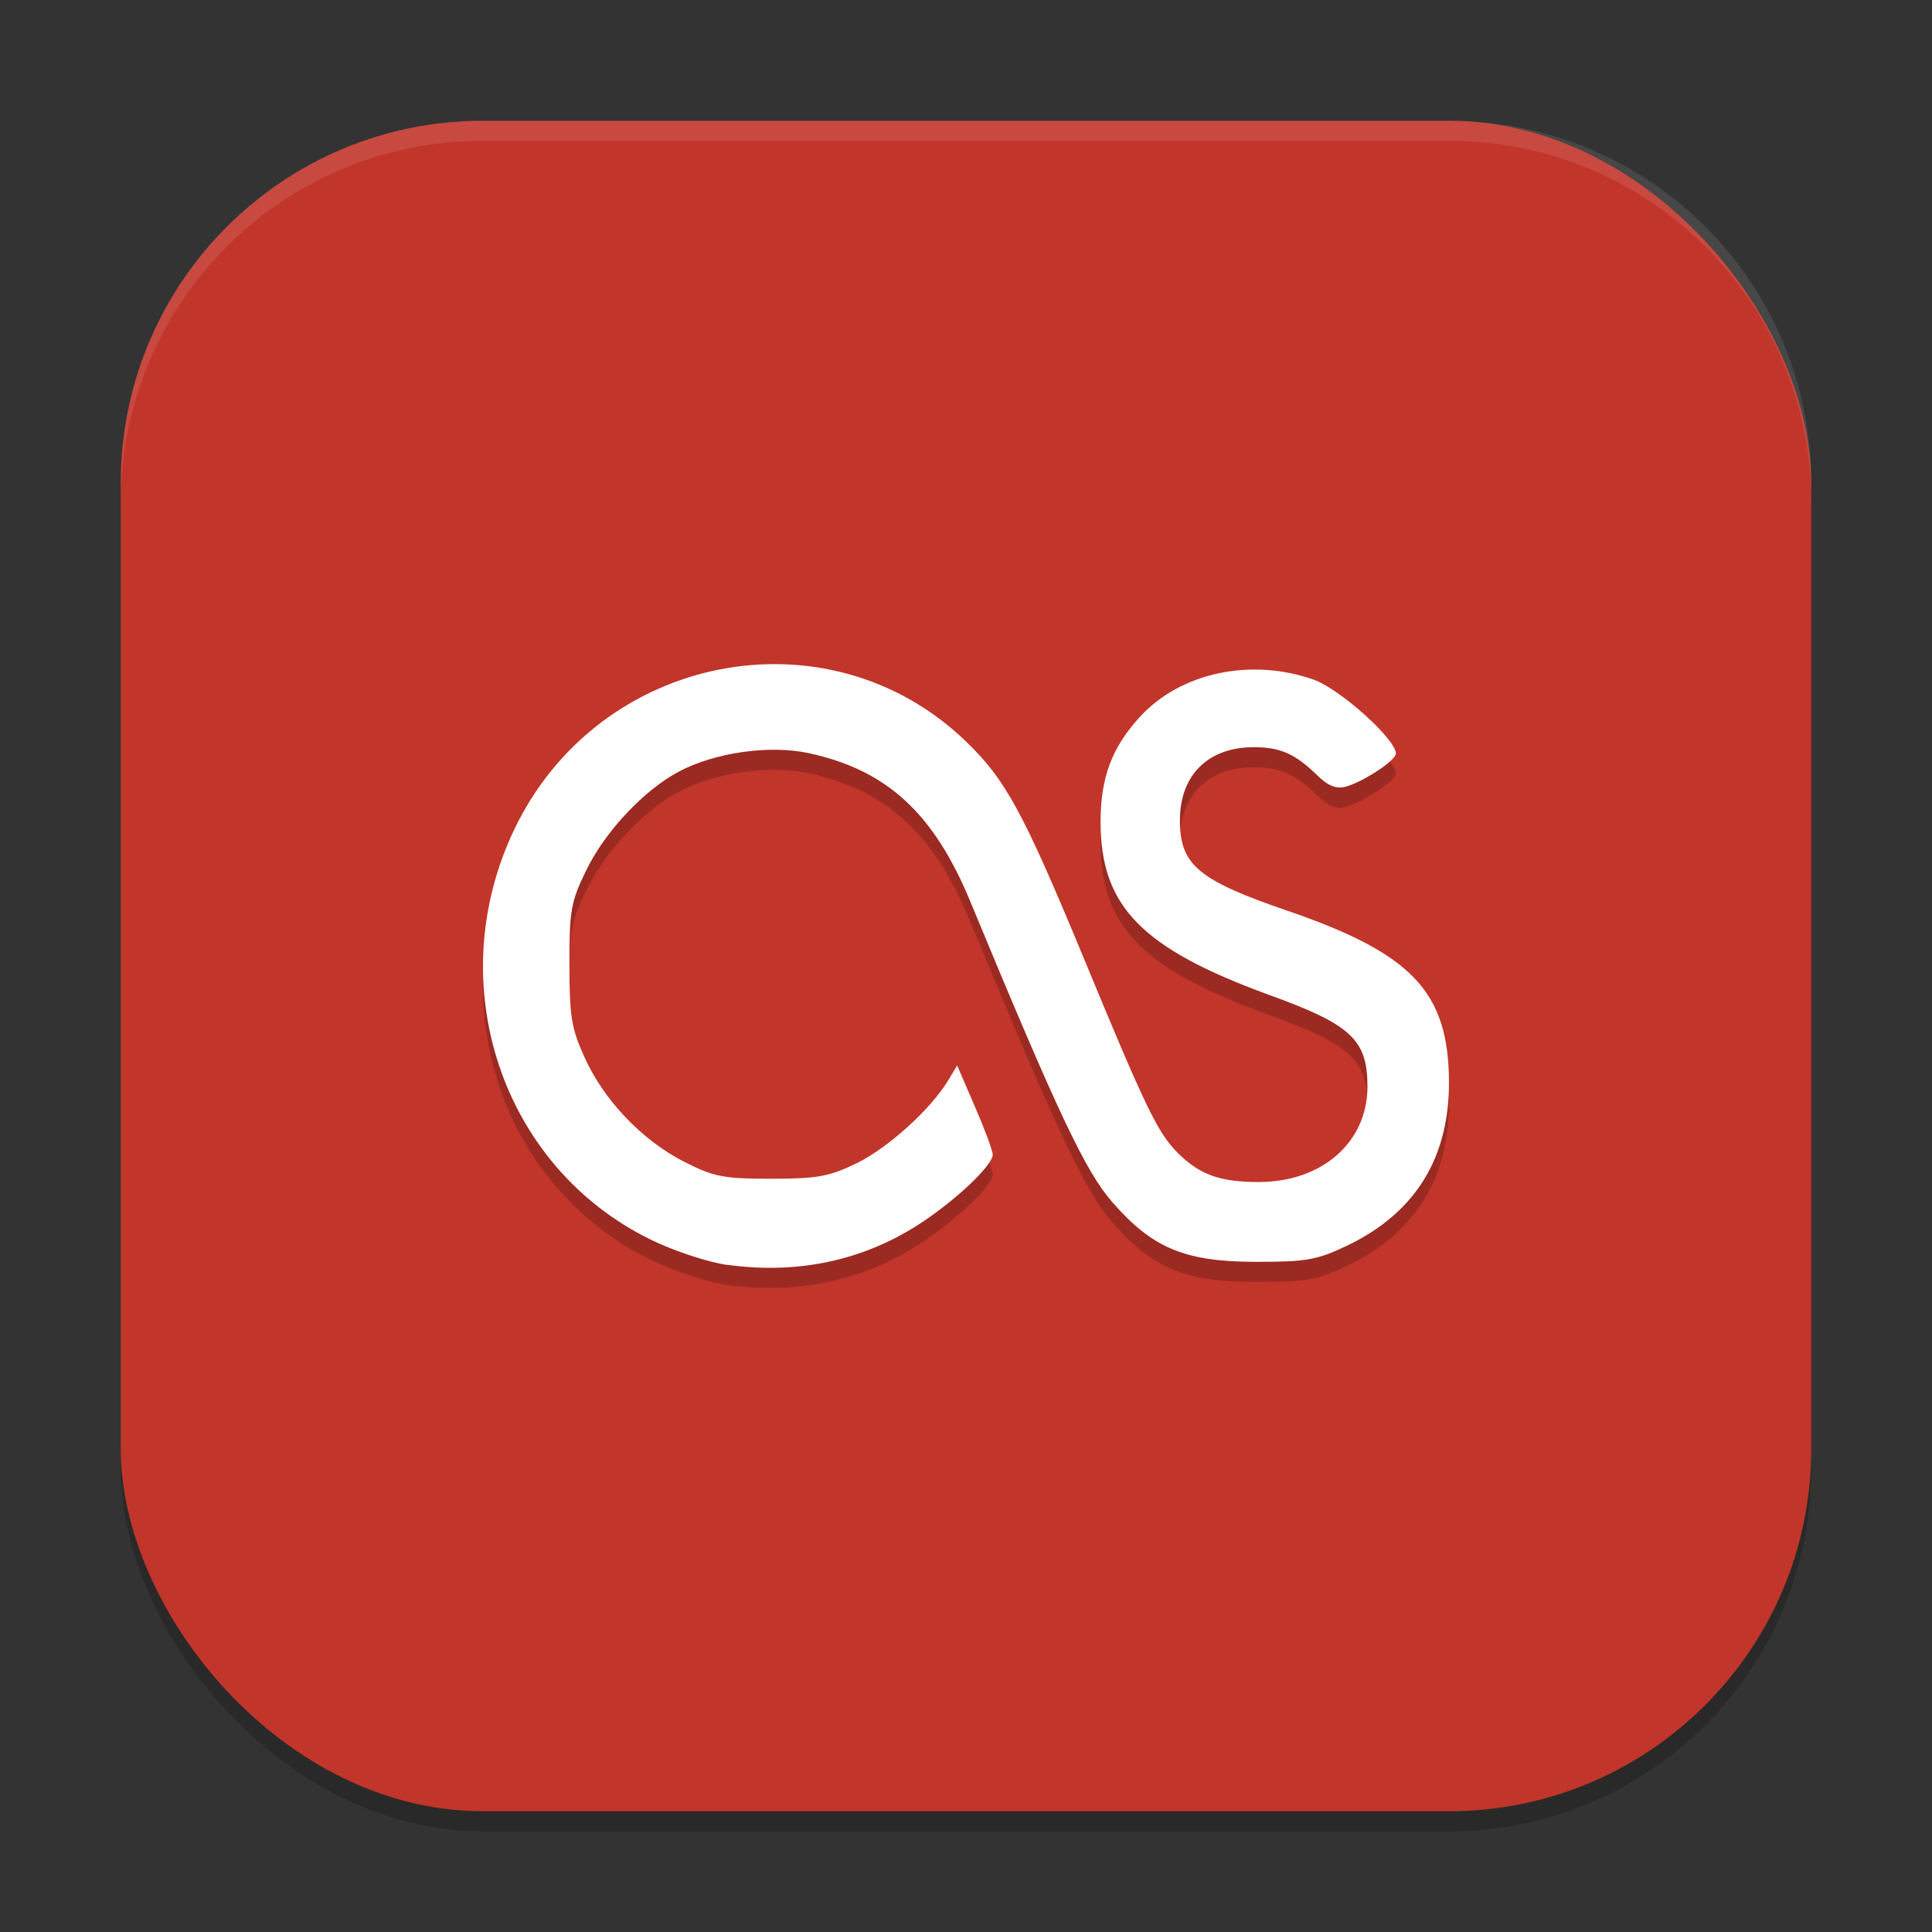
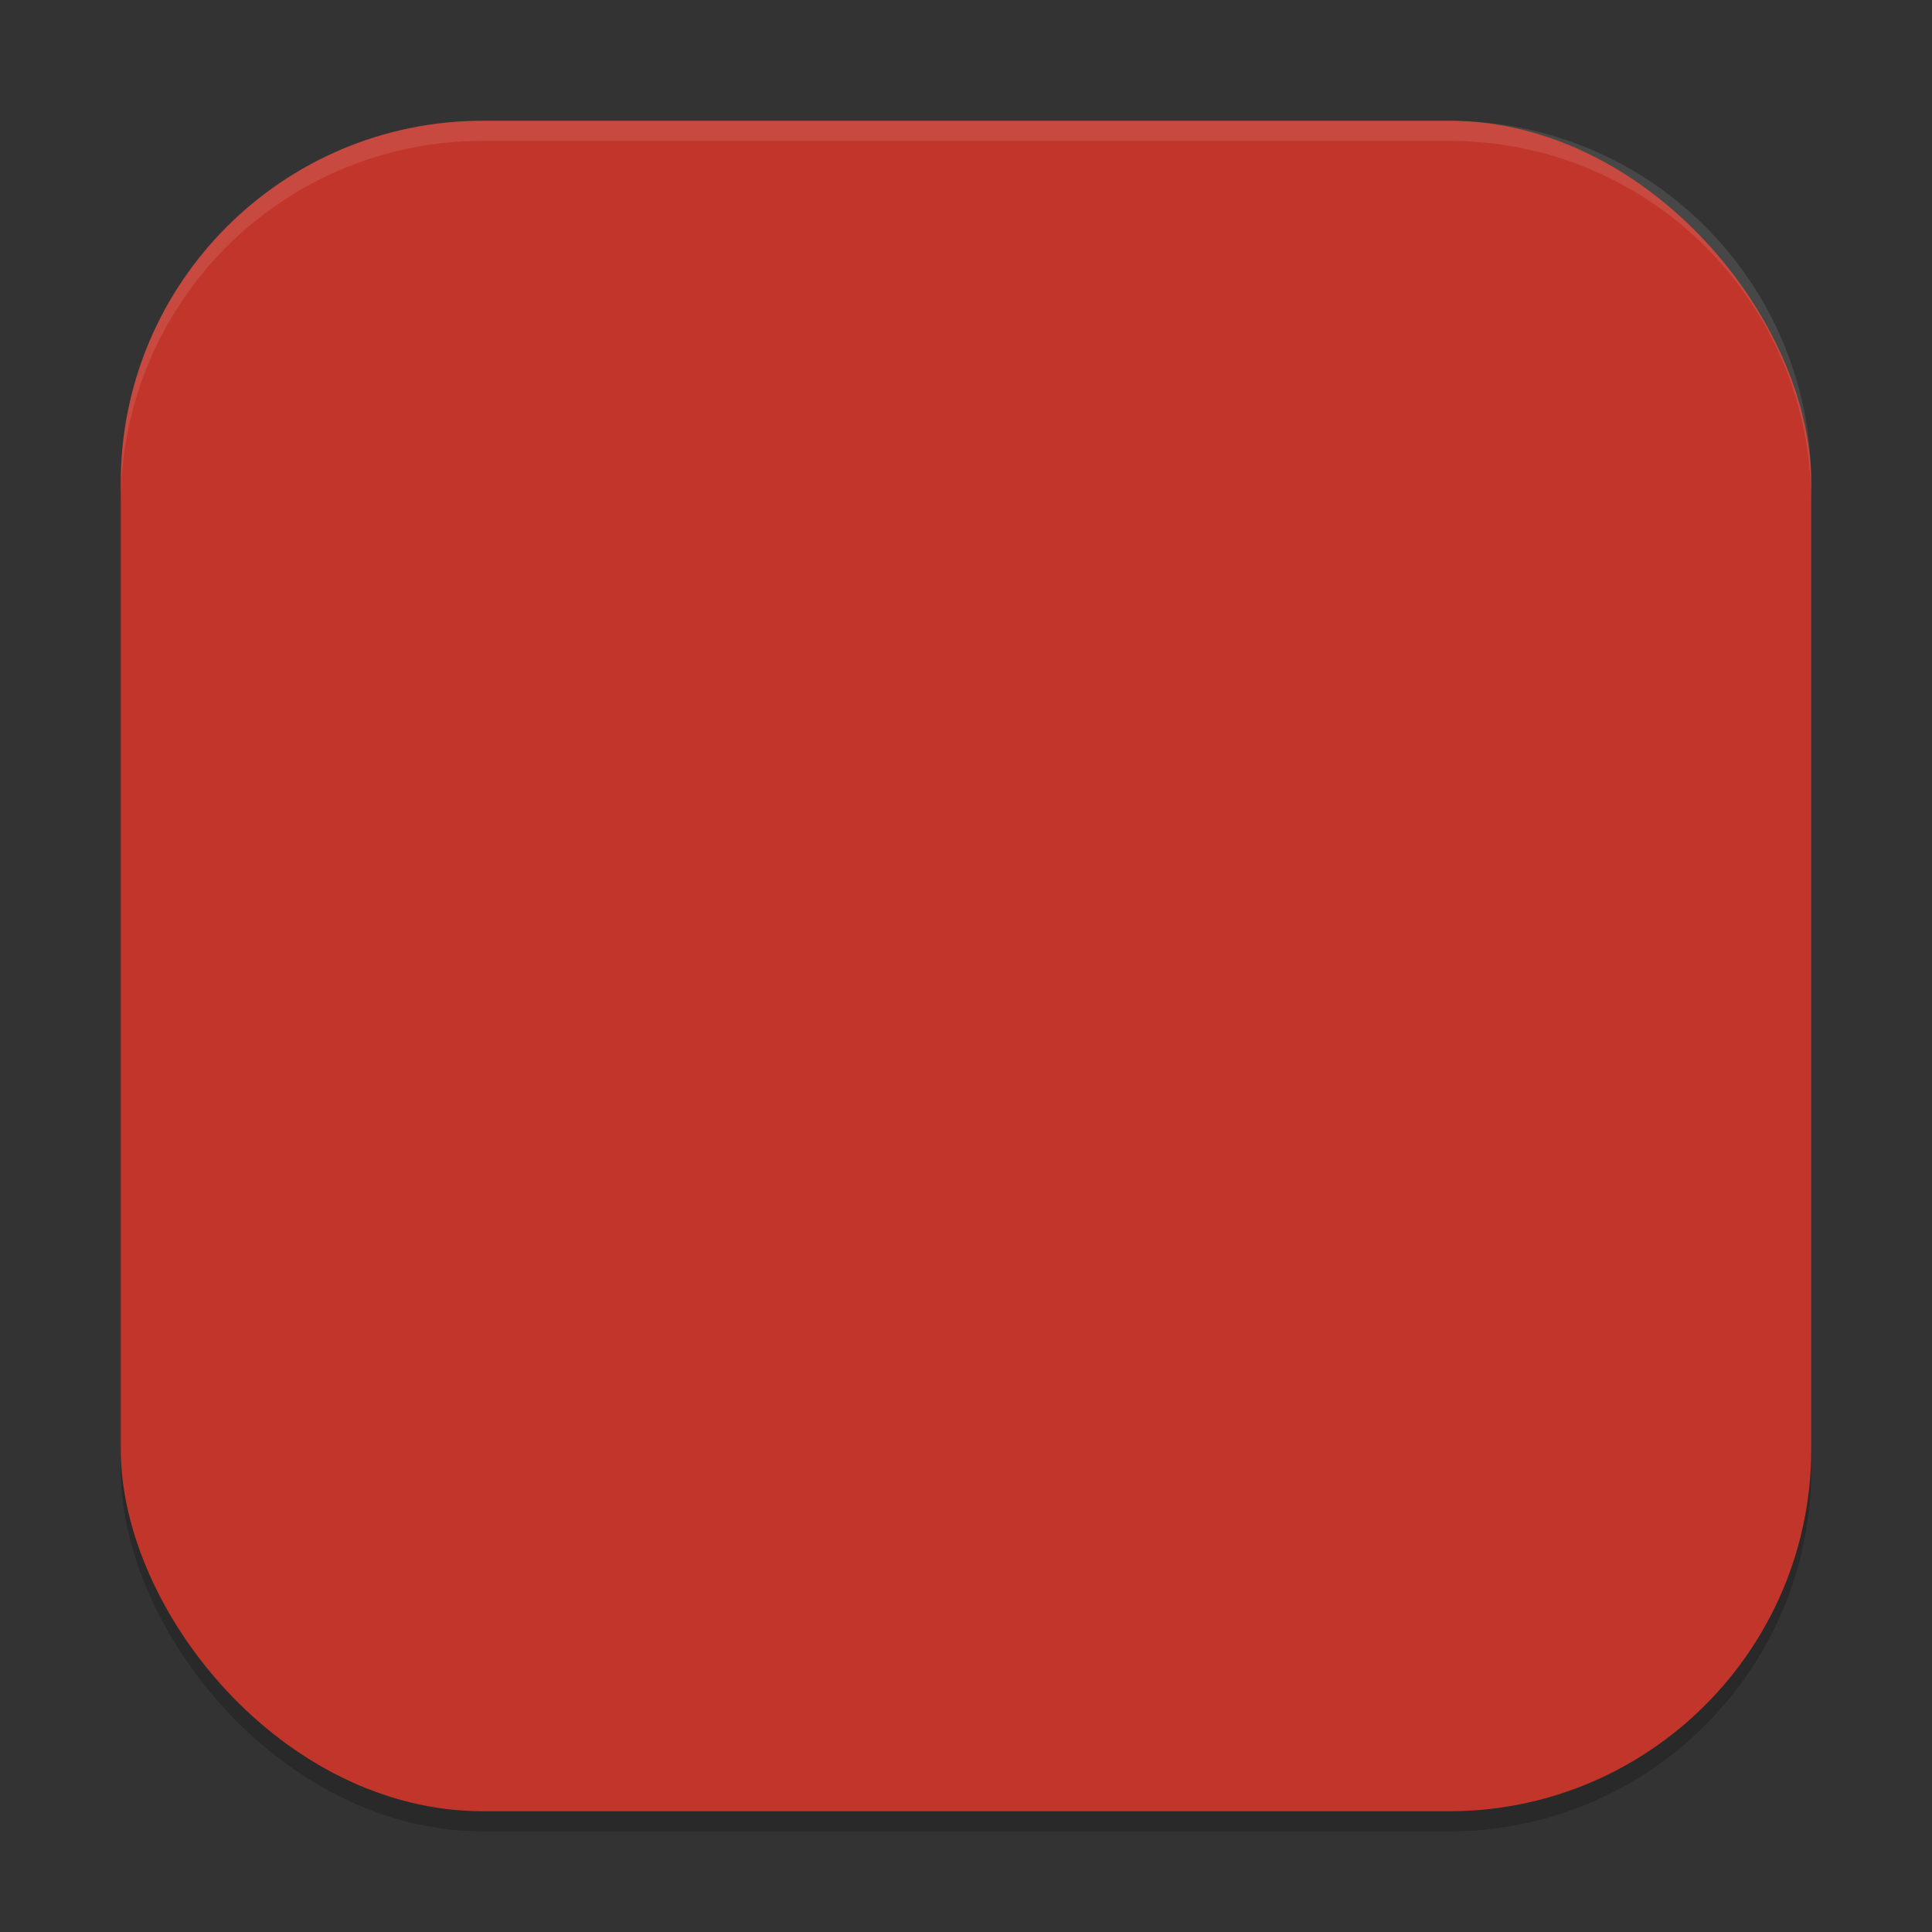
<svg xmlns="http://www.w3.org/2000/svg" xmlns:ns1="http://www.inkscape.org/namespaces/inkscape" xmlns:ns2="http://sodipodi.sourceforge.net/DTD/sodipodi-0.dtd" width="96" height="96" viewBox="0 0 96 96" version="1.1" id="svg5" ns1:version="1.3 (0e150ed6c4, 2023-07-21)" ns2:docname="lastfm.svg">
  <rect x="0" y="0" width="96" height="96" fill="#333333" stroke="none" />
  <ns2:namedview id="namedview7" pagecolor="#ffffff" bordercolor="#000000" borderopacity="0.25" ns1:showpageshadow="2" ns1:pageopacity="0.0" ns1:pagecheckerboard="0" ns1:deskcolor="#d1d1d1" ns1:document-units="px" showgrid="false" ns1:zoom="8.3333333" ns1:cx="47.94" ns1:cy="48" ns1:window-width="1920" ns1:window-height="1004" ns1:window-x="0" ns1:window-y="0" ns1:window-maximized="1" ns1:current-layer="svg5" />
  <defs id="defs2" />
  <rect style="opacity:0.2;fill:#000000;stroke-width:6;stroke-linecap:square" id="rect234" width="84" height="84" x="6" y="7" ry="18" />
  <rect style="fill:#c2352a;fill-opacity:1;stroke-width:6;stroke-linecap:square" id="rect396" width="84" height="84" x="6" y="6" ry="18" />
-   <path style="opacity:0.2;stroke-width:3;fill:#000000" d="m 36.161,63.858 c -0.96,-0.132 -2.669,-0.696 -3.808,-1.253 -7.424,-3.613 -10.461,-12.713 -6.804,-20.379 4.178,-8.764 15.576,-10.999 22.436,-4.397 1.984,1.906 2.864,3.532 5.851,10.744 3.117,7.541 3.694,8.727 4.704,9.732 1.082,1.069 2.085,1.429 4.004,1.429 3.153,0 5.404,-1.979 5.404,-4.741 0,-2.337 -0.809,-3.086 -4.935,-4.574 -6.283,-2.302 -8.318,-4.382 -8.326,-8.56 0,-2.229 0.556,-3.715 1.969,-5.255 2.028,-2.199 5.526,-2.925 8.621,-1.833 1.321,0.477 4.083,2.96 4.083,3.671 0,0.345 -1.601,1.399 -2.49,1.649 -0.469,0.123 -0.874,-0.036 -1.415,-0.565 -1.097,-1.069 -1.839,-1.399 -3.153,-1.399 -2.266,0 -3.672,1.385 -3.672,3.621 0,2.229 0.894,2.983 5.36,4.513 6.154,2.111 7.971,4.016 8.008,8.427 0.037,3.81 -1.653,6.559 -5.014,8.185 -1.529,0.734 -2.048,0.827 -4.545,0.827 -3.564,0 -5.166,-0.673 -7.164,-2.96 -1.343,-1.538 -2.706,-4.425 -7.07,-14.965 -1.81,-4.367 -4.133,-6.508 -8.008,-7.35 -1.963,-0.426 -4.697,-0.03 -6.479,0.923 -1.738,0.923 -3.679,3.005 -4.595,4.91 -0.757,1.546 -0.829,1.979 -0.829,4.667 0,2.564 0.102,3.172 0.735,4.579 0.96,2.148 2.85,4.133 4.927,5.202 1.501,0.769 1.969,0.865 4.364,0.865 2.301,0 2.892,-0.111 4.264,-0.777 1.566,-0.777 3.672,-2.683 4.53,-4.11 l 0.447,-0.741 0.881,2.045 c 0.491,1.129 0.886,2.191 0.886,2.382 0,0.565 -1.991,2.411 -3.816,3.561 -2.77,1.737 -5.952,2.388 -9.351,1.919 m -0.007,0" id="path3" />
-   <path style="fill:#ffffff;stroke-width:3" d="m 36.161,62.858 c -0.96,-0.132 -2.669,-0.696 -3.808,-1.253 -7.424,-3.613 -10.461,-12.713 -6.804,-20.379 4.178,-8.764 15.576,-10.999 22.436,-4.397 1.984,1.906 2.864,3.532 5.851,10.744 3.117,7.541 3.694,8.727 4.704,9.732 1.082,1.069 2.085,1.429 4.004,1.429 3.153,0 5.404,-1.979 5.404,-4.741 0,-2.337 -0.809,-3.086 -4.935,-4.574 -6.283,-2.302 -8.318,-4.382 -8.326,-8.56 0,-2.229 0.556,-3.715 1.969,-5.255 2.028,-2.199 5.526,-2.925 8.621,-1.833 1.321,0.477 4.083,2.96 4.083,3.671 0,0.345 -1.601,1.399 -2.49,1.649 -0.469,0.123 -0.874,-0.036 -1.415,-0.565 -1.097,-1.069 -1.839,-1.399 -3.153,-1.399 -2.266,0 -3.672,1.385 -3.672,3.621 0,2.229 0.894,2.983 5.36,4.513 6.154,2.111 7.971,4.016 8.008,8.427 0.037,3.81 -1.653,6.559 -5.014,8.185 -1.529,0.734 -2.048,0.827 -4.545,0.827 -3.564,0 -5.166,-0.673 -7.164,-2.96 -1.343,-1.538 -2.706,-4.425 -7.07,-14.965 -1.81,-4.367 -4.133,-6.508 -8.008,-7.35 -1.963,-0.426 -4.697,-0.03 -6.479,0.923 -1.738,0.923 -3.679,3.005 -4.595,4.91 -0.757,1.546 -0.829,1.979 -0.829,4.667 0,2.564 0.102,3.172 0.735,4.579 0.96,2.148 2.85,4.133 4.927,5.202 1.501,0.769 1.969,0.865 4.364,0.865 2.301,0 2.892,-0.111 4.264,-0.777 1.566,-0.777 3.672,-2.683 4.53,-4.11 l 0.447,-0.741 0.881,2.045 c 0.491,1.129 0.886,2.191 0.886,2.382 0,0.565 -1.991,2.411 -3.816,3.561 -2.77,1.737 -5.952,2.388 -9.351,1.919 m -0.007,0" id="path4" />
  <path id="path1040" style="opacity:0.1;fill:#ffffff;stroke-width:6;stroke-linecap:square" d="M 24 6 C 14.028 6 6 14.028 6 24 L 6 25 C 6 15.028 14.028 7 24 7 L 72 7 C 81.972 7 90 15.028 90 25 L 90 24 C 90 14.028 81.972 6 72 6 L 24 6 z " />
</svg>